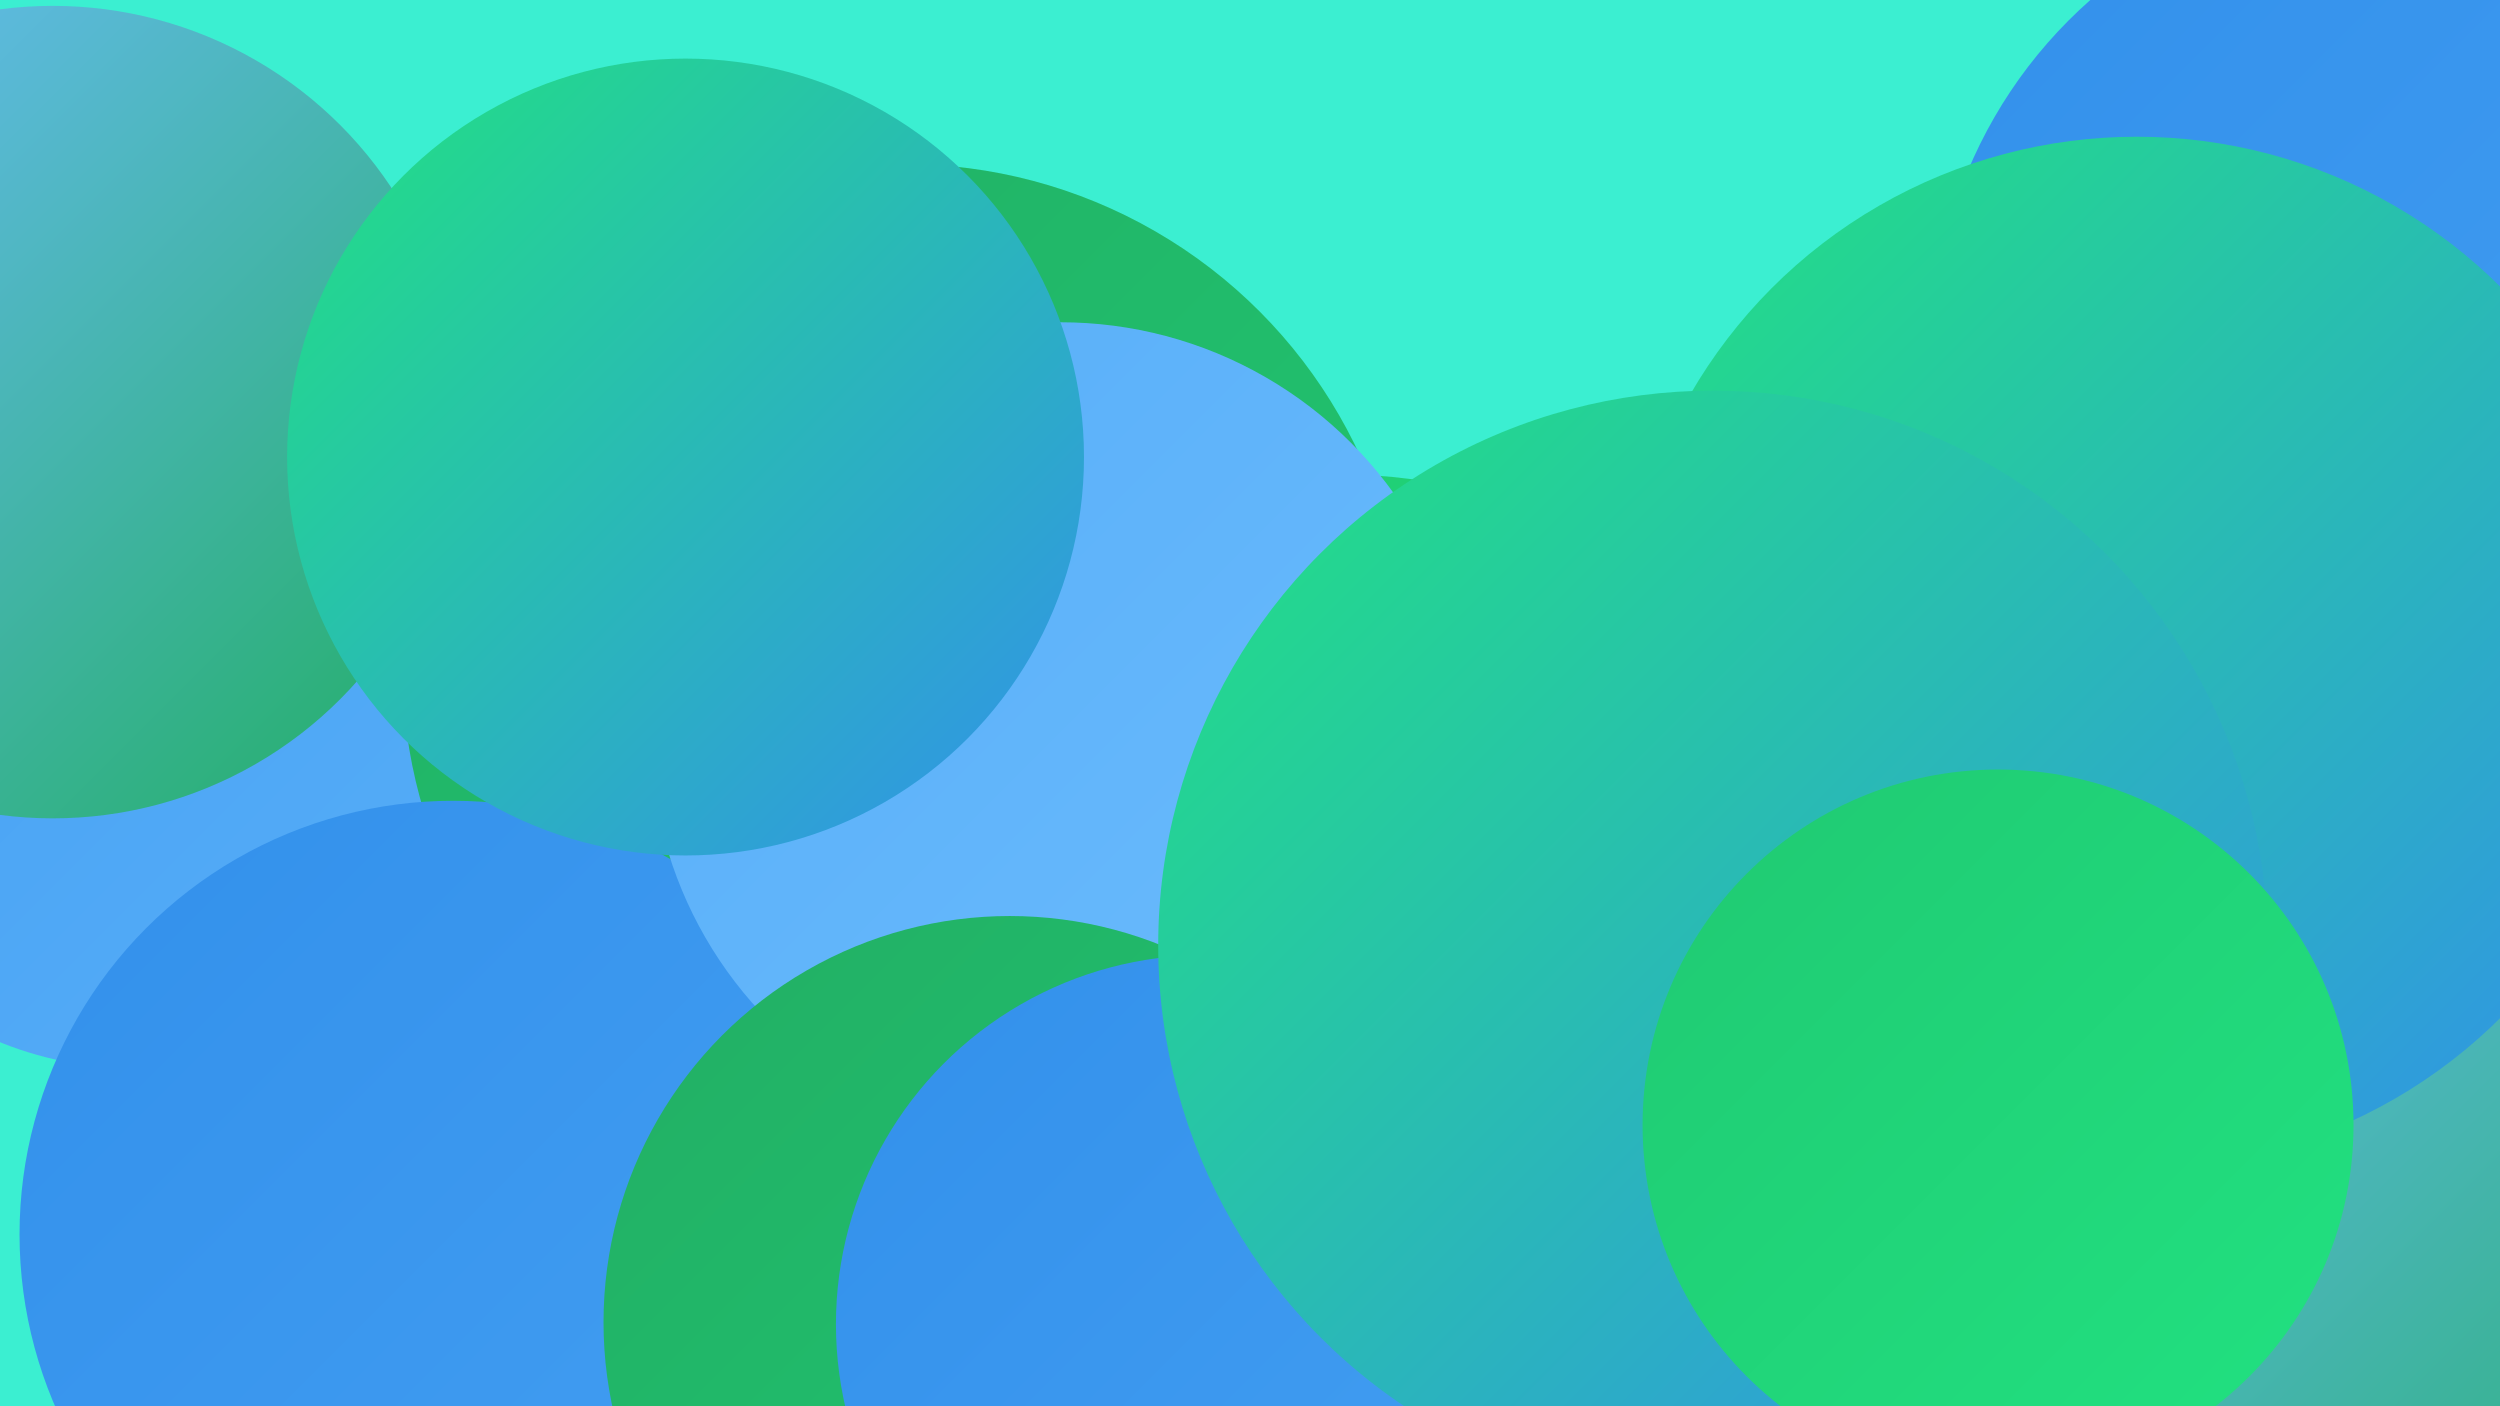
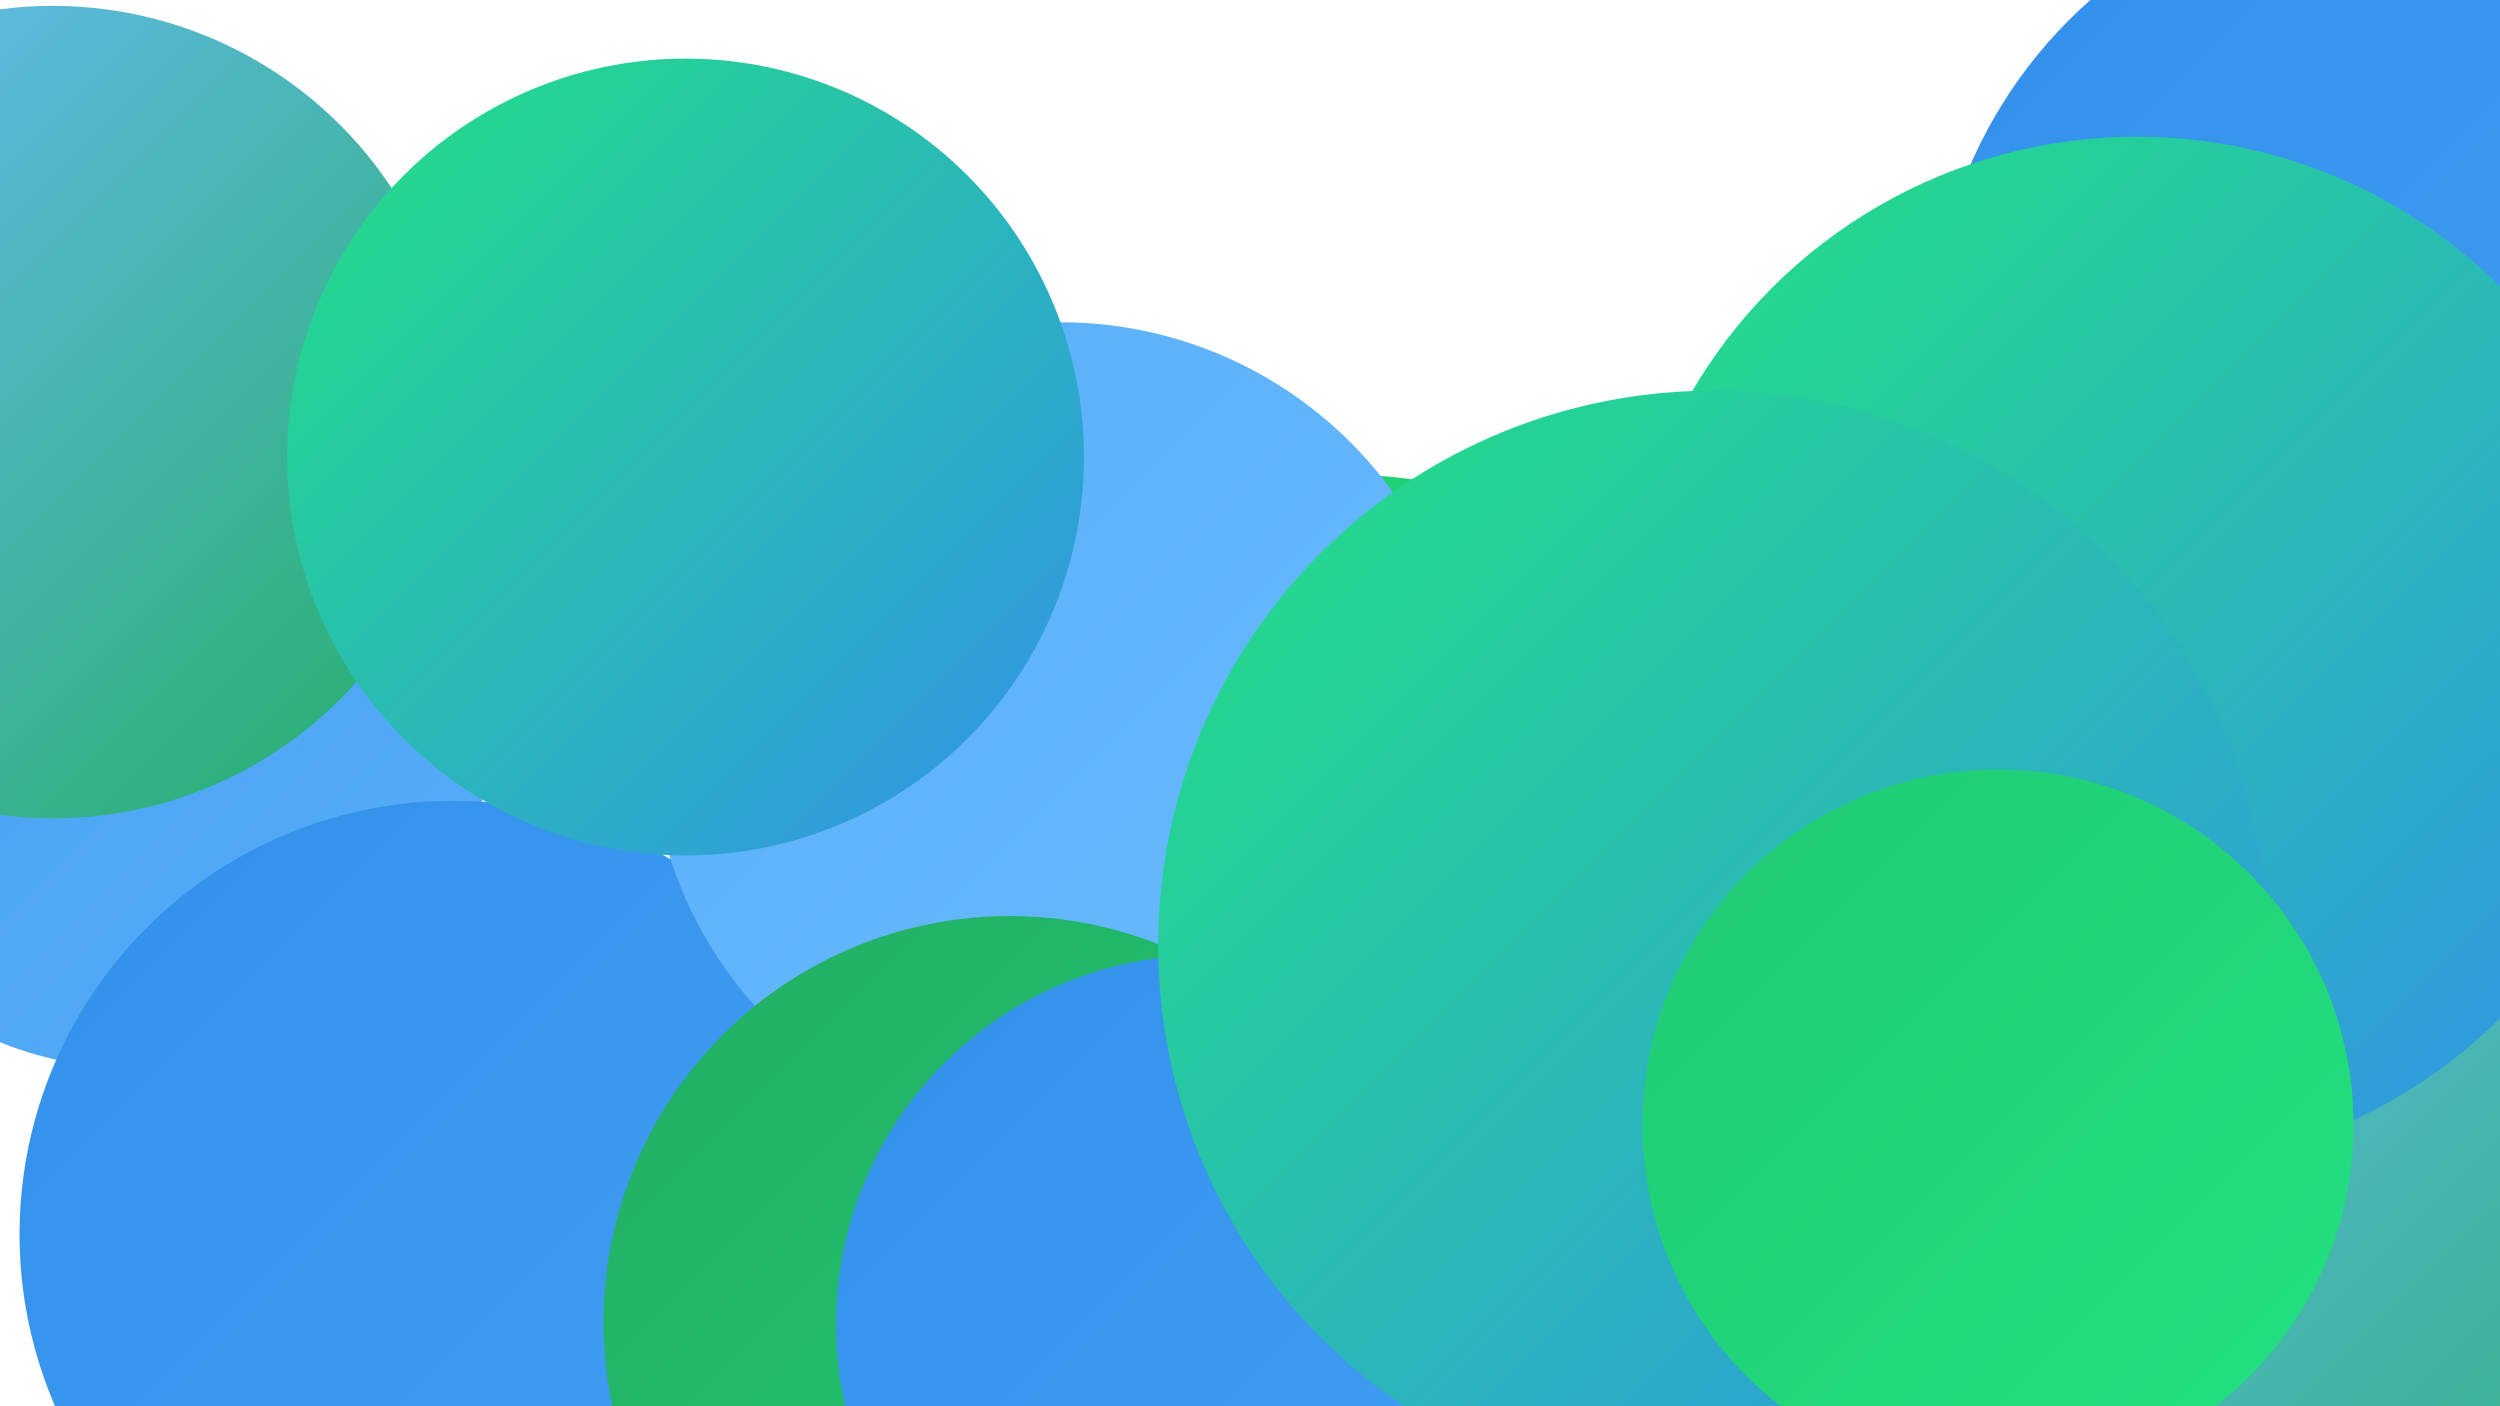
<svg xmlns="http://www.w3.org/2000/svg" width="1280" height="720">
  <defs>
    <linearGradient id="grad0" x1="0%" y1="0%" x2="100%" y2="100%">
      <stop offset="0%" style="stop-color:#22ae64;stop-opacity:1" />
      <stop offset="100%" style="stop-color:#20c972;stop-opacity:1" />
    </linearGradient>
    <linearGradient id="grad1" x1="0%" y1="0%" x2="100%" y2="100%">
      <stop offset="0%" style="stop-color:#20c972;stop-opacity:1" />
      <stop offset="100%" style="stop-color:#21e281;stop-opacity:1" />
    </linearGradient>
    <linearGradient id="grad2" x1="0%" y1="0%" x2="100%" y2="100%">
      <stop offset="0%" style="stop-color:#21e281;stop-opacity:1" />
      <stop offset="100%" style="stop-color:#3290eb;stop-opacity:1" />
    </linearGradient>
    <linearGradient id="grad3" x1="0%" y1="0%" x2="100%" y2="100%">
      <stop offset="0%" style="stop-color:#3290eb;stop-opacity:1" />
      <stop offset="100%" style="stop-color:#449ff2;stop-opacity:1" />
    </linearGradient>
    <linearGradient id="grad4" x1="0%" y1="0%" x2="100%" y2="100%">
      <stop offset="0%" style="stop-color:#449ff2;stop-opacity:1" />
      <stop offset="100%" style="stop-color:#57aef8;stop-opacity:1" />
    </linearGradient>
    <linearGradient id="grad5" x1="0%" y1="0%" x2="100%" y2="100%">
      <stop offset="0%" style="stop-color:#57aef8;stop-opacity:1" />
      <stop offset="100%" style="stop-color:#6cbcfd;stop-opacity:1" />
    </linearGradient>
    <linearGradient id="grad6" x1="0%" y1="0%" x2="100%" y2="100%">
      <stop offset="0%" style="stop-color:#6cbcfd;stop-opacity:1" />
      <stop offset="100%" style="stop-color:#22ae64;stop-opacity:1" />
    </linearGradient>
  </defs>
-   <rect width="1280" height="720" fill="#3befd1" />
  <circle cx="69" cy="363" r="184" fill="url(#grad4)" />
  <circle cx="1258" cy="131" r="224" fill="url(#grad6)" />
-   <circle cx="463" cy="341" r="257" fill="url(#grad0)" />
  <circle cx="1196" cy="512" r="197" fill="url(#grad0)" />
  <circle cx="232" cy="632" r="222" fill="url(#grad3)" />
  <circle cx="1086" cy="476" r="195" fill="url(#grad2)" />
  <circle cx="27" cy="211" r="208" fill="url(#grad6)" />
-   <circle cx="842" cy="717" r="259" fill="url(#grad6)" />
  <circle cx="1184" cy="217" r="184" fill="url(#grad3)" />
  <circle cx="688" cy="501" r="258" fill="url(#grad1)" />
  <circle cx="1156" cy="679" r="264" fill="url(#grad6)" />
-   <circle cx="810" cy="533" r="265" fill="url(#grad5)" />
  <circle cx="1229" cy="180" r="240" fill="url(#grad3)" />
  <circle cx="543" cy="375" r="210" fill="url(#grad5)" />
  <circle cx="517" cy="677" r="208" fill="url(#grad0)" />
  <circle cx="617" cy="678" r="189" fill="url(#grad3)" />
  <circle cx="351" cy="234" r="204" fill="url(#grad2)" />
  <circle cx="1094" cy="334" r="264" fill="url(#grad2)" />
  <circle cx="877" cy="484" r="284" fill="url(#grad2)" />
  <circle cx="1023" cy="576" r="182" fill="url(#grad1)" />
</svg>